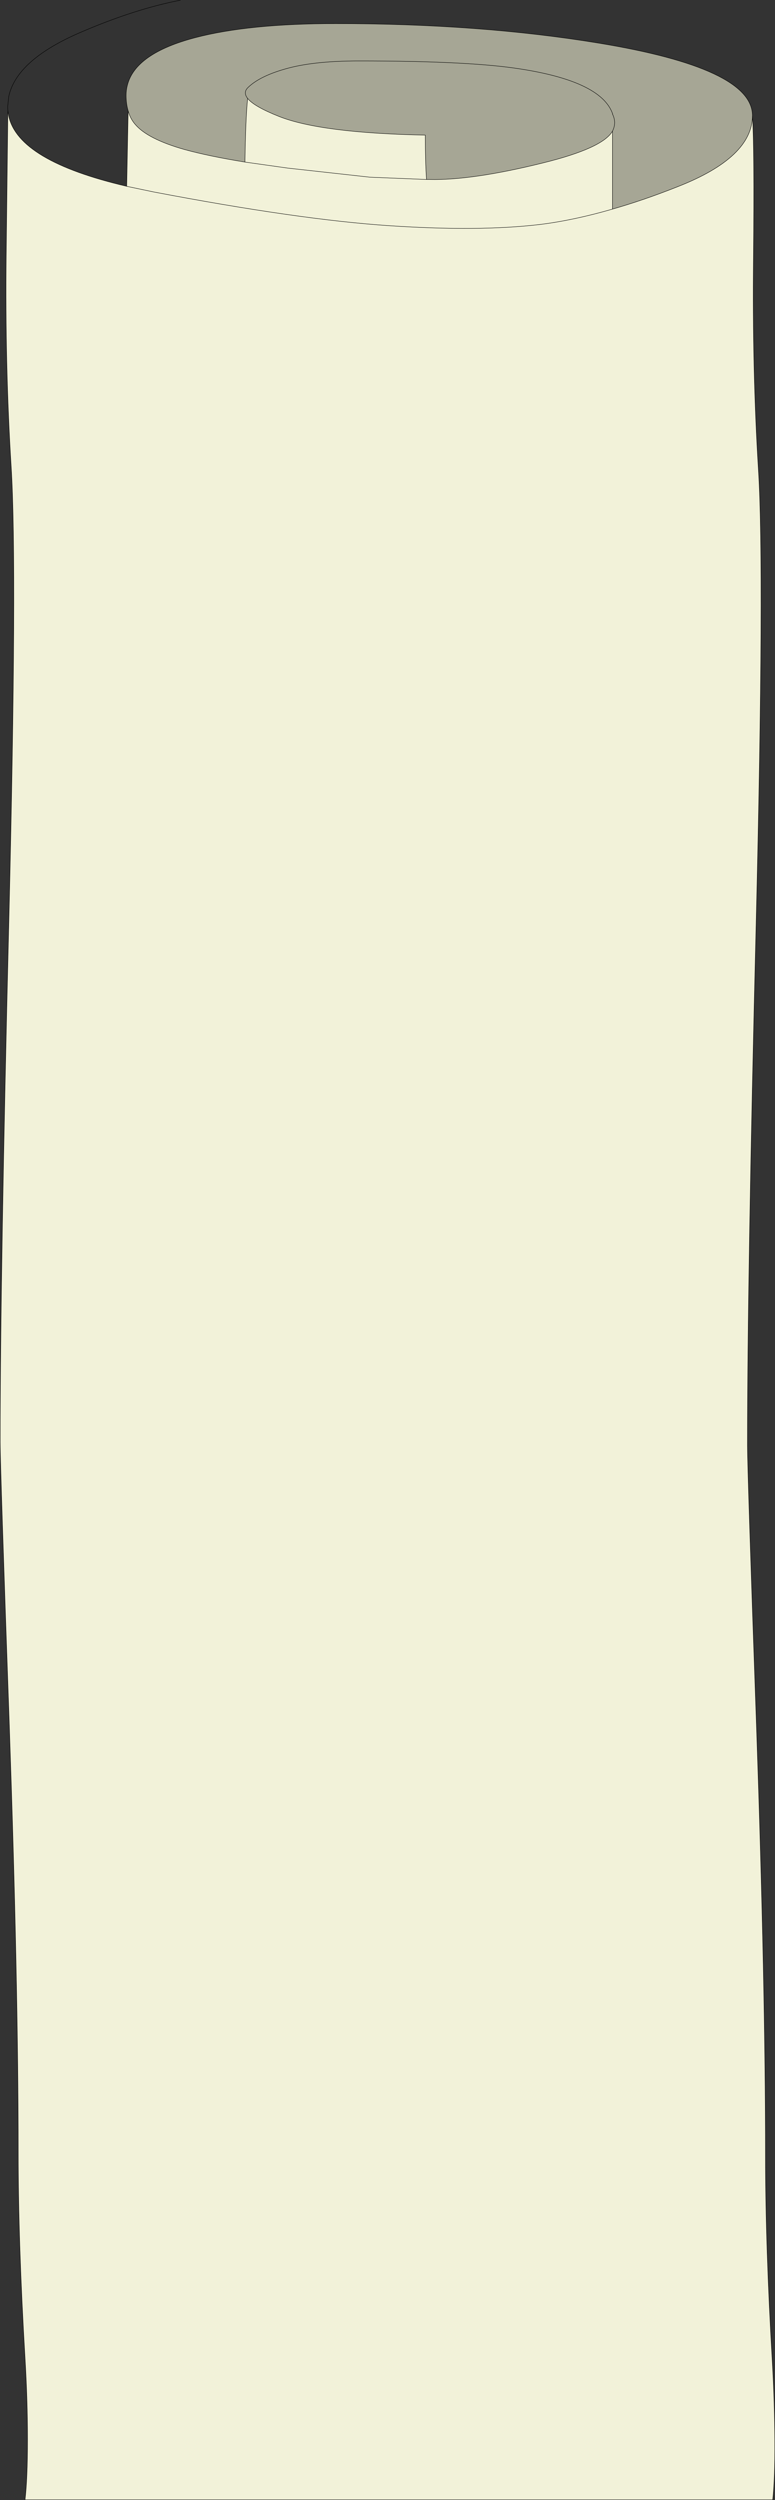
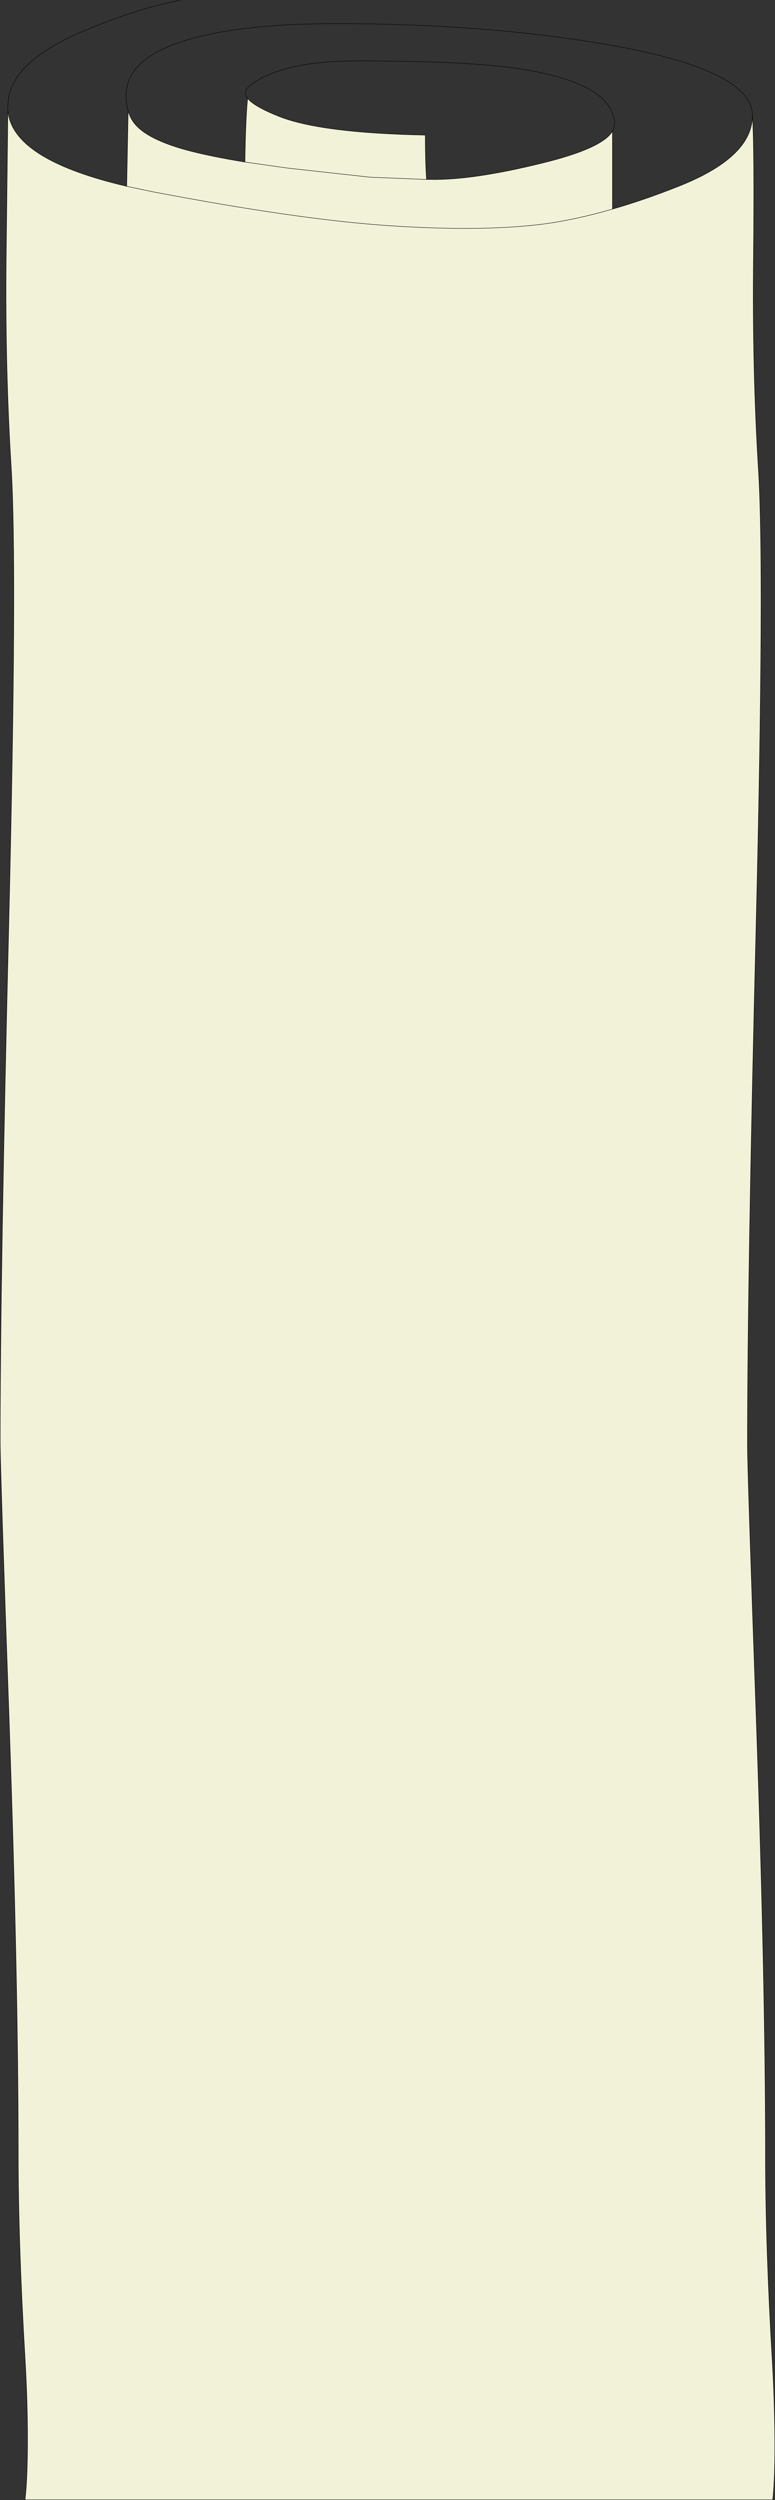
<svg xmlns="http://www.w3.org/2000/svg" height="603.15px" width="187.15px">
  <rect width="100%" height="100%" fill="#333333" stroke="none" />
  <g transform="matrix(1.0, 0.0, 0.0, 1.0, -678.8, 1.05)">
-     <path d="M860.5 26.85 Q860.5 36.9 842.55 43.95 834.25 47.25 826.7 49.4 L826.7 30.6 Q827.75 28.55 826.7 26.45 L826.75 26.45 Q823.95 18.3 802.85 15.35 790.65 13.65 765.45 13.65 755.05 13.65 748.55 15.35 741.7 17.15 738.7 20.05 737.45 21.25 738.6 22.7 737.45 21.25 738.7 20.05 741.7 17.15 748.55 15.35 755.05 13.65 765.45 13.65 790.65 13.65 802.85 15.35 823.95 18.3 826.75 26.45 L826.7 26.45 Q827.75 28.55 826.7 30.6 824.35 34.7 809.95 38.25 792.8 42.5 782.55 42.25 L781.8 42.25 Q781.5 38.0 781.5 31.55 756.3 31.05 746.2 27.05 740.15 24.65 738.6 22.7 738.1 27.6 737.95 38.05 729.3 36.65 723.45 35.05 714.4 32.5 711.4 28.9 710.25 27.55 709.75 25.7 709.25 24.0 709.25 21.95 709.25 20.7 709.55 19.55 711.45 11.85 725.9 8.05 738.85 4.65 759.85 4.65 794.75 4.65 823.35 9.35 860.5 15.45 860.5 26.85" fill="#a6a695" fill-rule="evenodd" stroke="none" />
    <path d="M826.7 49.4 Q834.25 47.25 842.55 43.95 860.5 36.9 860.5 26.85 861.0 34.6 860.75 61.15 860.45 88.3 861.95 112.35 863.45 136.4 861.4 221.65 859.3 306.9 859.3 347.75 859.3 353.8 861.5 415.95 863.65 478.15 863.65 519.1 863.65 540.9 865.3 568.75 865.85 578.45 865.9 587.7 865.95 597.0 865.4 602.05 L684.85 602.05 Q685.45 596.95 685.45 587.45 685.45 577.95 684.85 567.9 683.2 540.05 683.2 518.25 683.2 477.3 681.05 415.1 678.85 352.95 678.85 346.9 678.85 306.05 680.95 220.8 683.0 135.55 681.5 111.5 680.0 87.45 680.3 60.3 L680.65 30.4 680.7 25.6 680.9 26.95 Q683.25 37.8 709.4 43.9 L715.85 45.25 Q751.0 51.95 772.8 53.4 794.6 54.85 809.25 53.1 817.35 52.1 826.7 49.4 817.35 52.1 809.25 53.1 794.6 54.85 772.8 53.4 751.0 51.95 715.85 45.25 L709.4 43.9 709.75 25.7 Q710.25 27.55 711.4 28.9 714.4 32.5 723.45 35.05 729.3 36.65 737.95 38.05 738.1 27.6 738.6 22.7 740.15 24.65 746.2 27.05 756.3 31.05 781.5 31.55 781.5 38.0 781.8 42.25 L782.55 42.25 Q792.8 42.5 809.95 38.25 824.35 34.7 826.7 30.6 L826.7 49.4 M781.8 42.25 L768.15 41.7 748.25 39.5 737.95 38.05 748.25 39.5 768.15 41.7 781.8 42.25" fill="#f2f2d9" fill-rule="evenodd" stroke="none" />
    <path d="M860.5 26.85 Q860.5 36.9 842.55 43.95 834.25 47.25 826.7 49.4 817.35 52.1 809.25 53.1 794.6 54.85 772.8 53.4 751.0 51.95 715.85 45.25 L709.4 43.9 Q683.25 37.8 680.9 26.95 L680.7 25.6 680.65 30.4 680.3 60.3 Q680.0 87.45 681.5 111.5 683.0 135.55 680.95 220.8 678.85 306.05 678.85 346.9 678.85 352.95 681.05 415.1 683.2 477.3 683.2 518.25 683.2 540.05 684.85 567.9 685.45 577.95 685.45 587.45 685.45 596.95 684.85 602.05 L865.4 602.05 Q865.95 597.0 865.9 587.7 865.85 578.45 865.3 568.75 863.65 540.9 863.65 519.1 863.65 478.15 861.5 415.95 859.3 353.8 859.3 347.75 859.3 306.9 861.4 221.65 863.45 136.4 861.95 112.35 860.45 88.3 860.75 61.15 861.0 34.6 860.5 26.85 860.5 15.45 823.35 9.35 794.75 4.65 759.85 4.65 738.85 4.65 725.9 8.05 711.45 11.85 709.55 19.55 709.25 20.7 709.25 21.95 709.25 24.0 709.75 25.7 710.25 27.55 711.4 28.9 714.4 32.5 723.45 35.05 729.3 36.65 737.95 38.05 738.1 27.6 738.6 22.7 737.45 21.25 738.7 20.05 741.7 17.15 748.55 15.35 755.05 13.65 765.45 13.65 790.65 13.65 802.85 15.35 823.95 18.3 826.75 26.45 L826.7 26.45 Q827.75 28.55 826.7 30.6 L826.7 49.4 M738.6 22.7 Q740.15 24.65 746.2 27.05 756.3 31.05 781.5 31.55 781.5 38.0 781.8 42.25 L782.55 42.25 Q792.8 42.5 809.95 38.25 824.35 34.7 826.7 30.6 M737.95 38.05 L748.25 39.5 768.15 41.7 781.8 42.25 M709.4 43.9 L709.75 25.7 M680.7 25.6 L680.65 24.75 680.9 22.3 Q682.75 13.35 698.5 6.65 711.45 1.1 722.35 -1.0" fill="none" stroke="#000000" stroke-linecap="round" stroke-linejoin="round" stroke-width="0.1" />
  </g>
</svg>